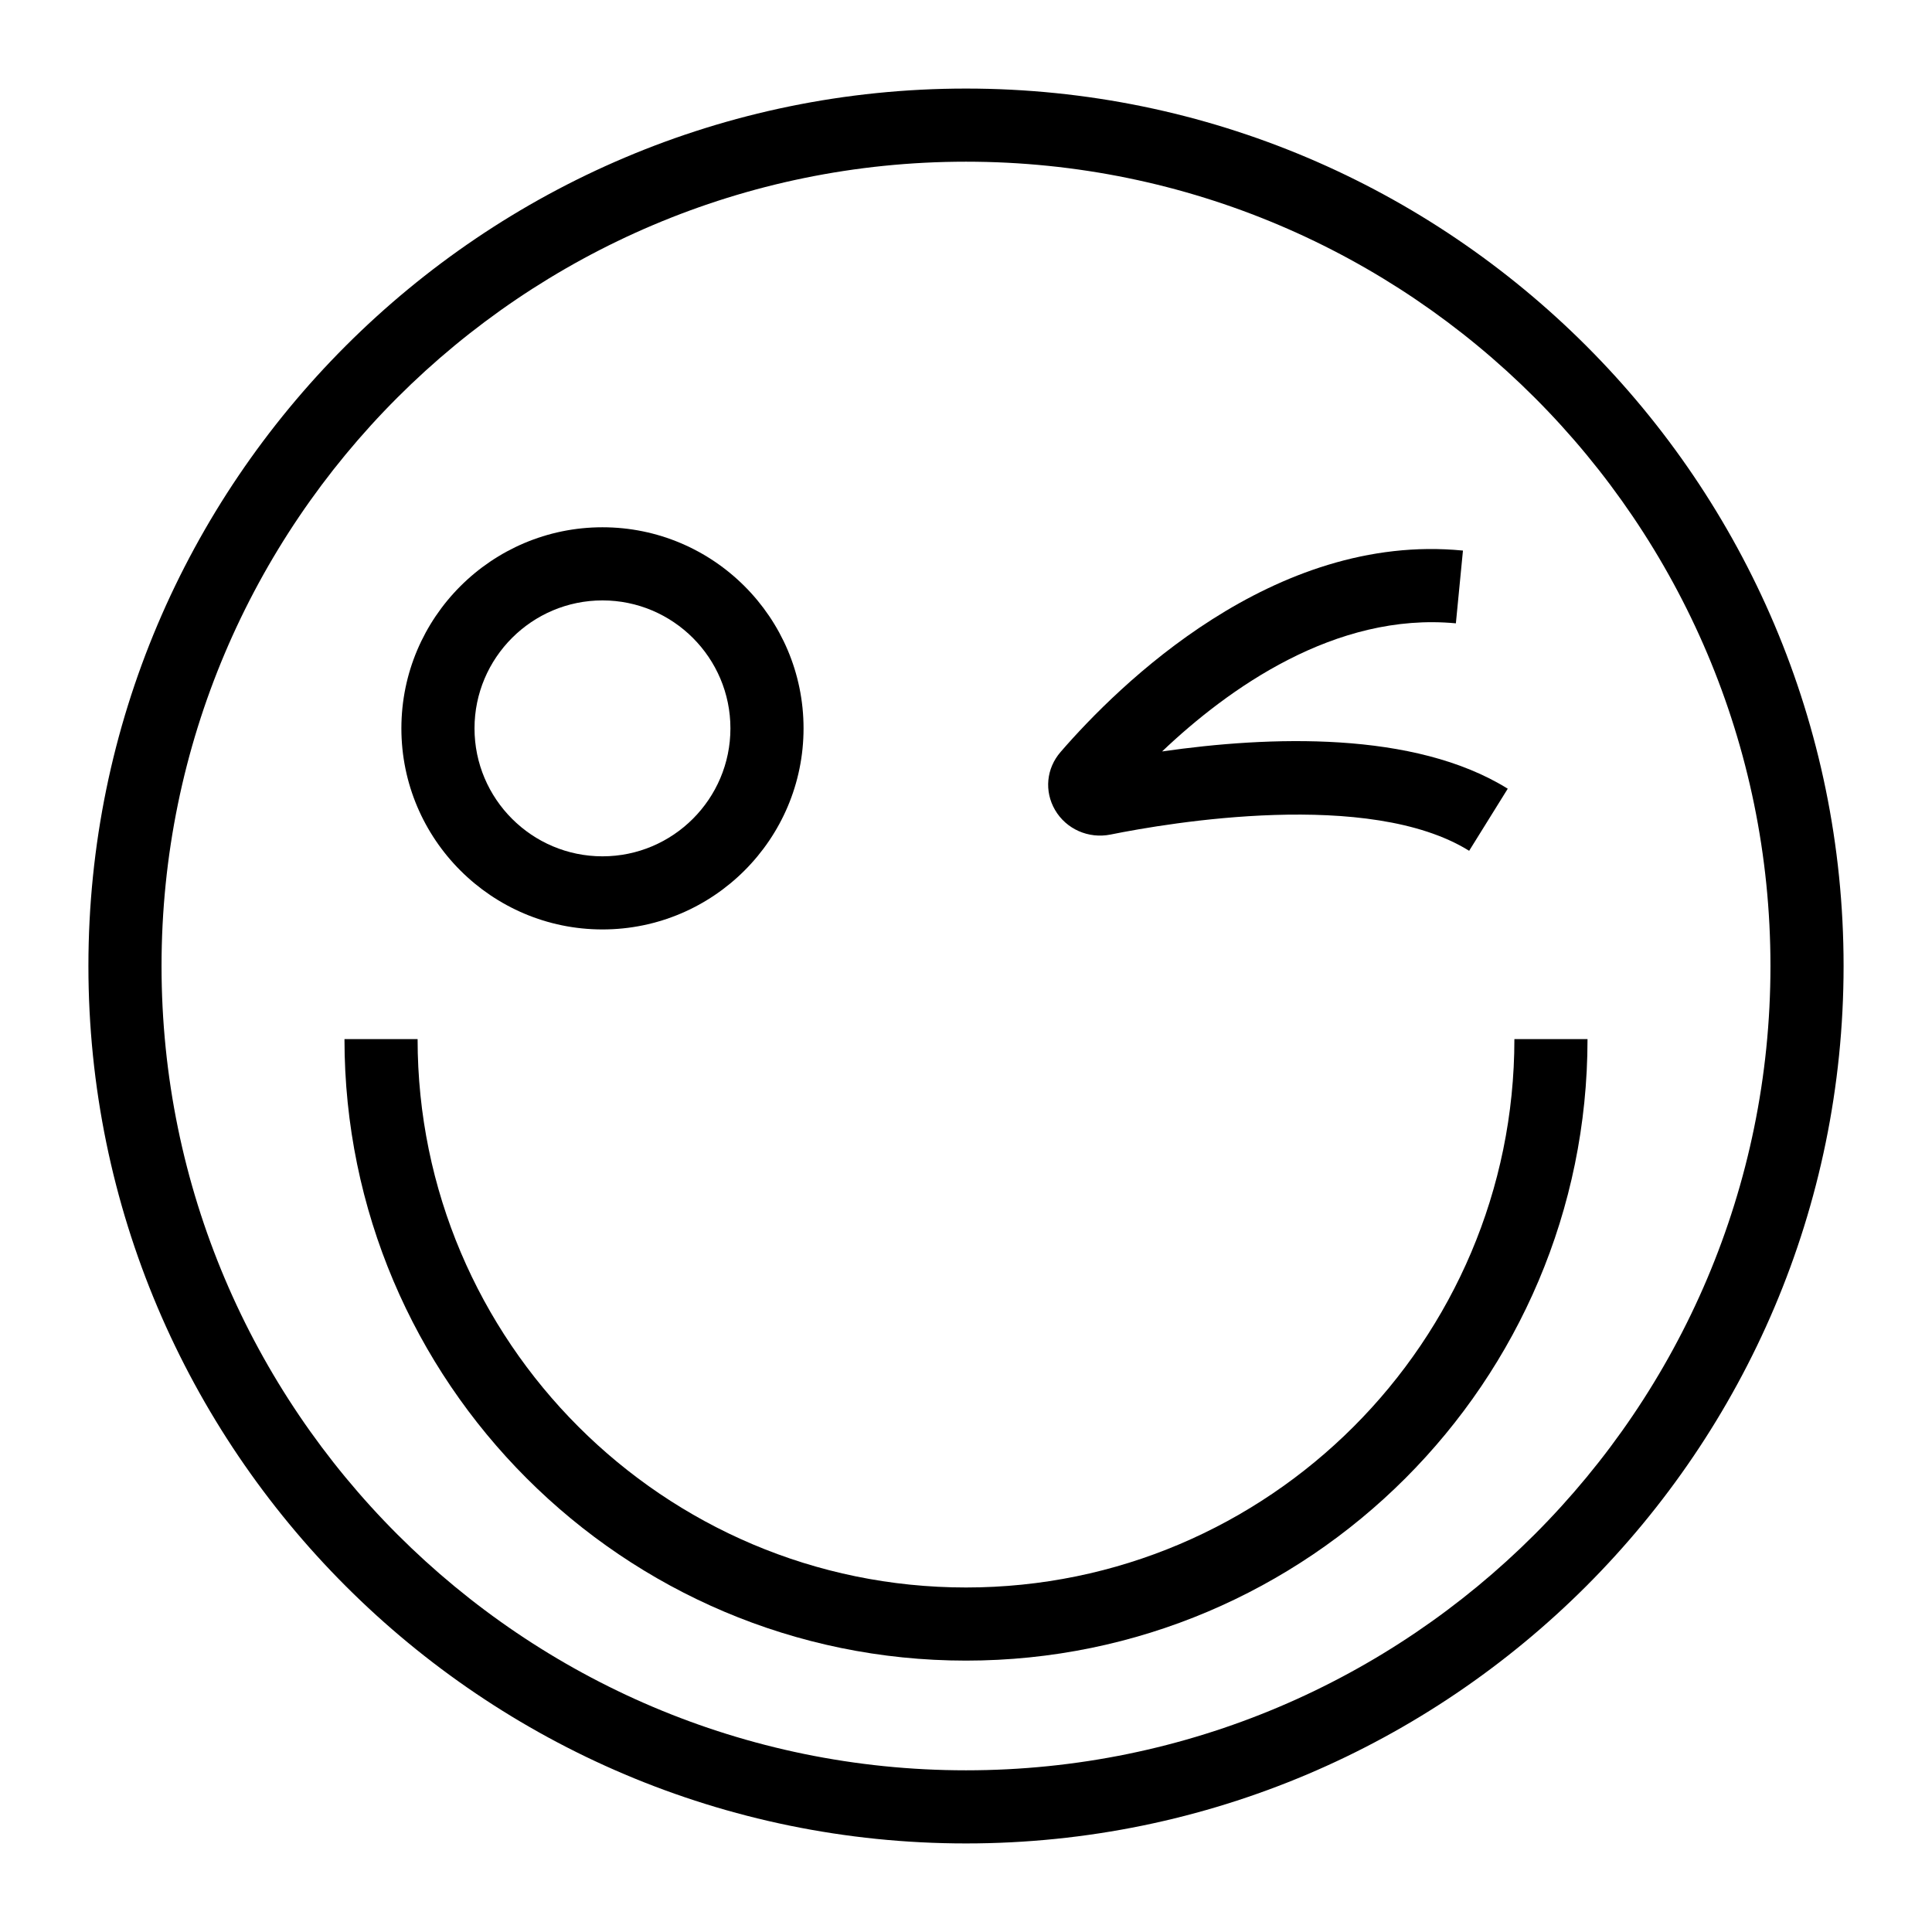
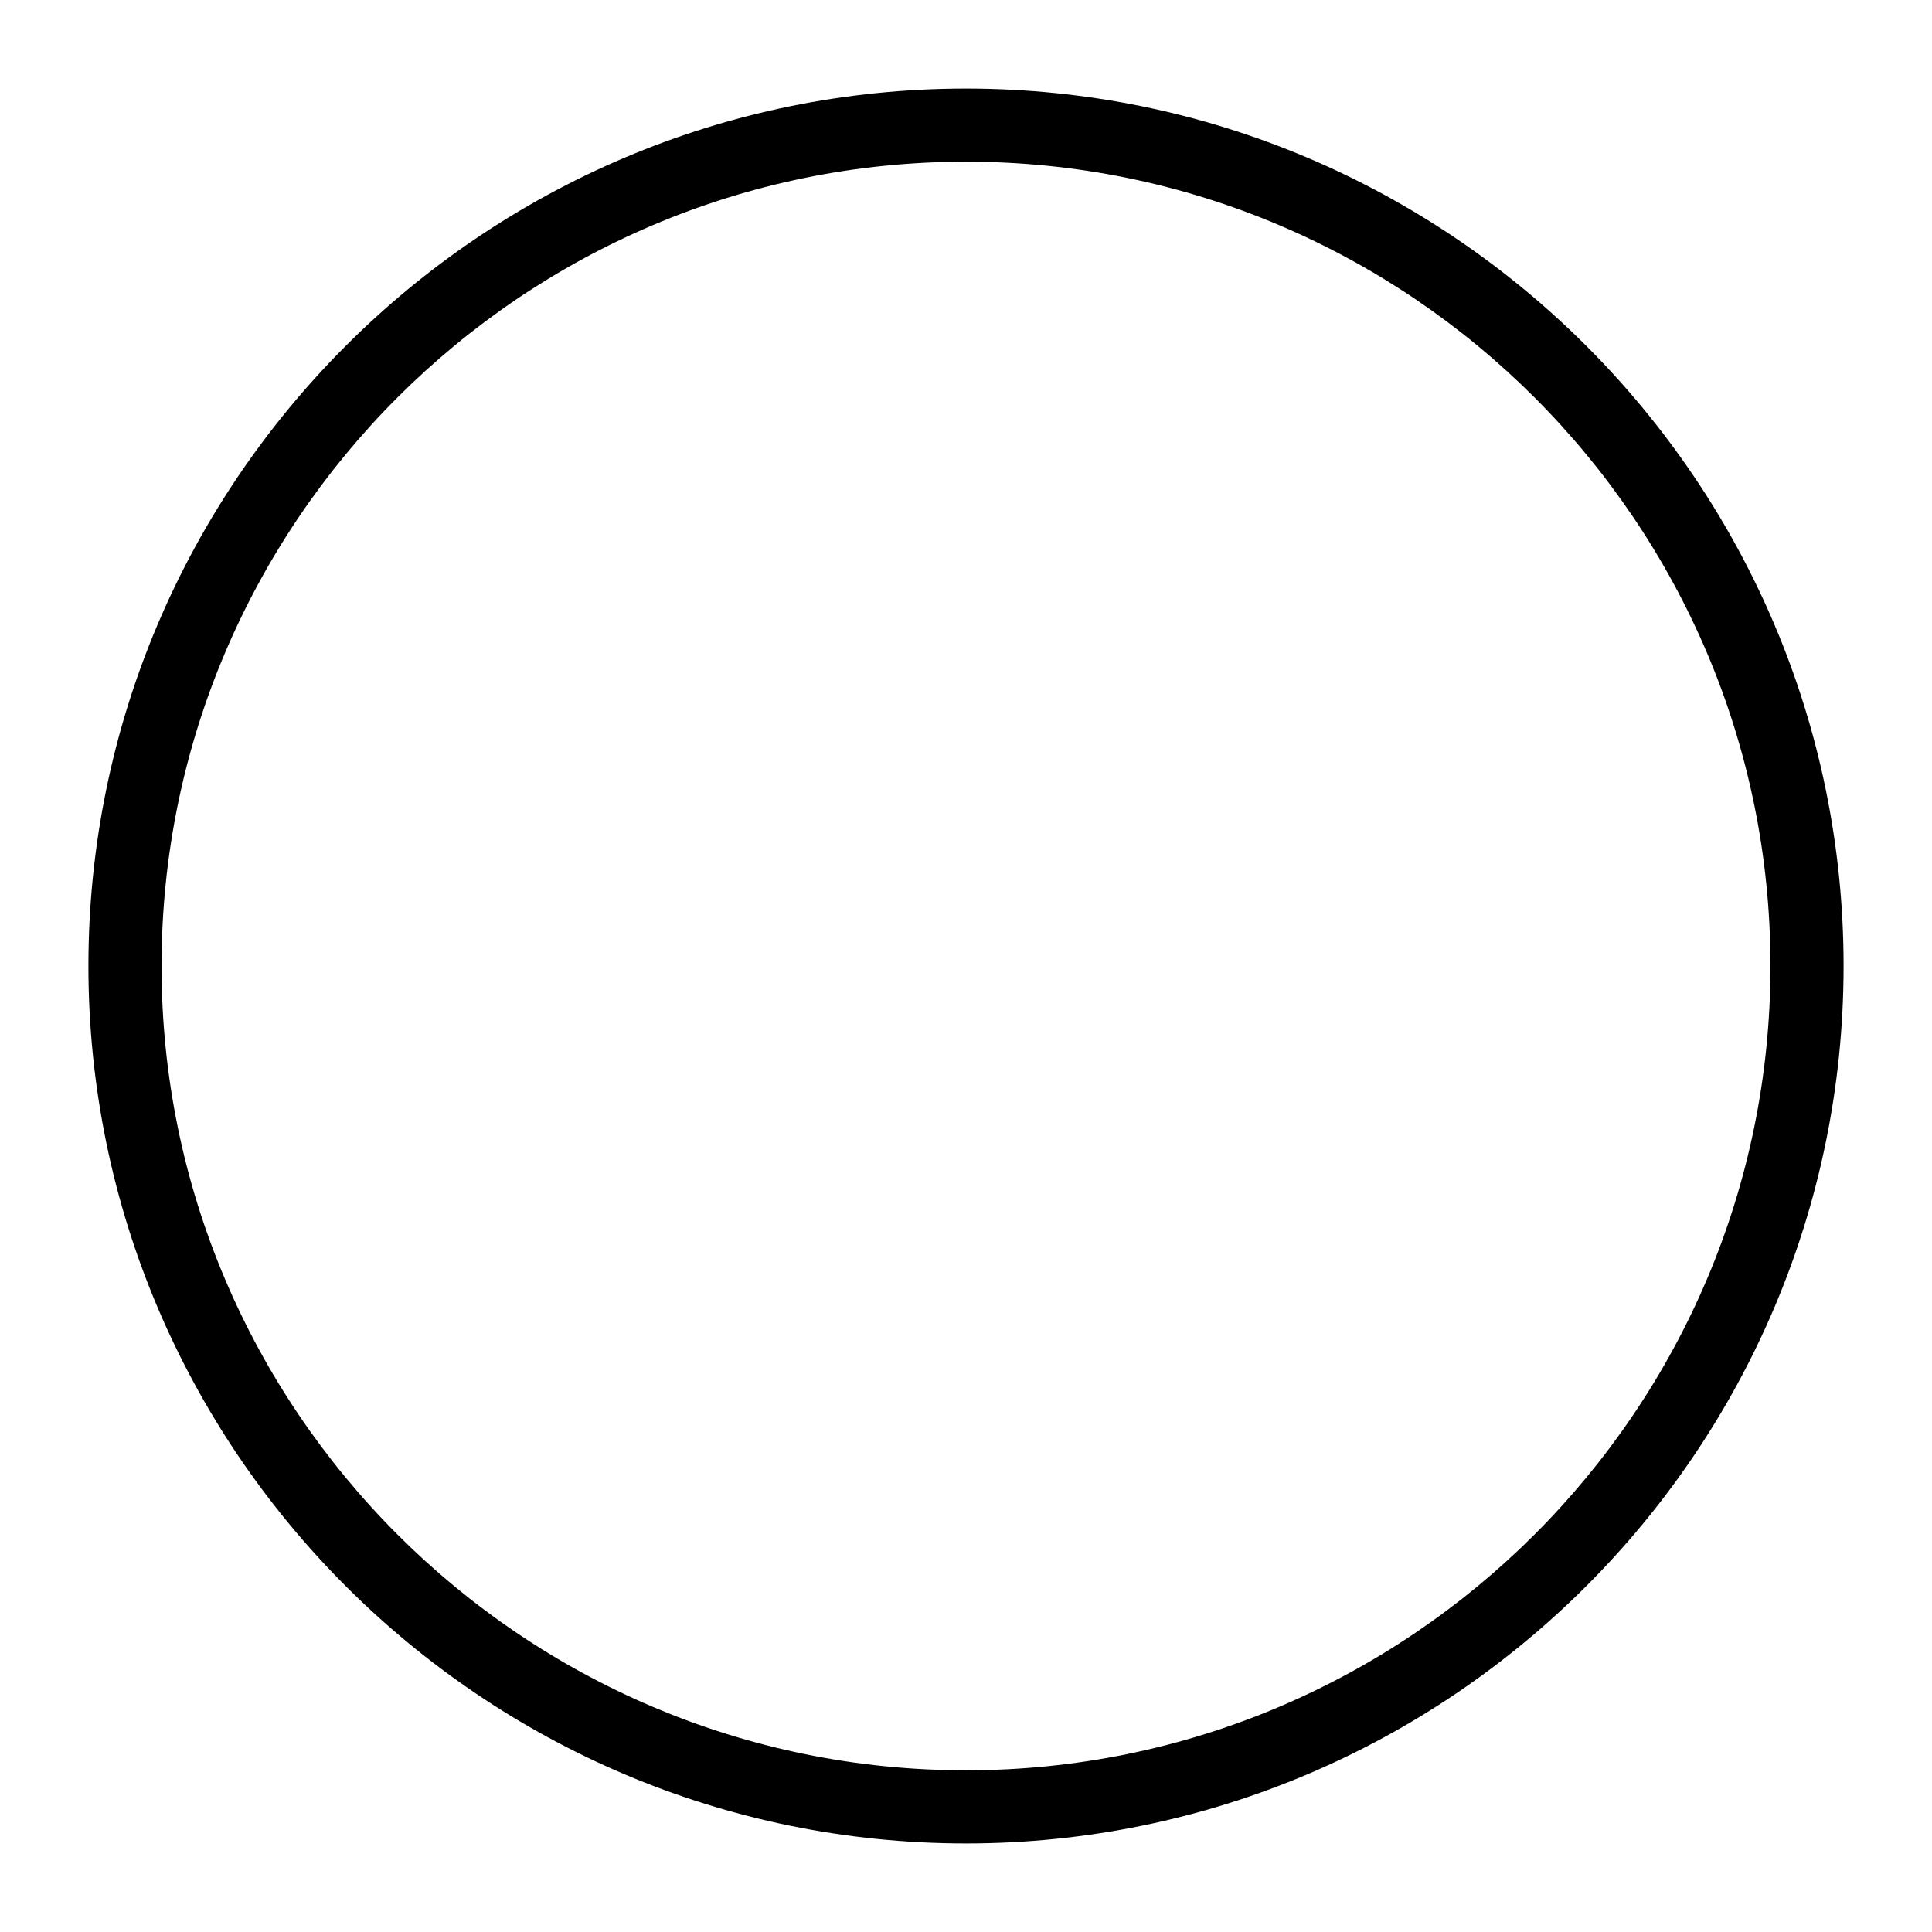
<svg xmlns="http://www.w3.org/2000/svg" fill="#000000" width="800px" height="800px" version="1.1" viewBox="144 144 512 512">
  <g>
    <path d="m400 632.53c-128.23 0-232.57-104.32-232.57-232.53 0-128.21 104.33-232.53 232.57-232.53s232.57 104.31 232.57 232.53c-0.004 128.21-104.34 232.53-232.57 232.53zm0-445.68c-117.55 0-213.19 95.621-213.19 213.15s95.637 213.15 213.19 213.15 213.19-95.617 213.19-213.15-95.637-213.15-213.19-213.15z" />
-     <path d="m303.66 390.31c-29.379 0-53.289-23.906-53.289-53.289 0-29.383 23.91-53.289 53.289-53.289s53.289 23.906 53.289 53.289c0 29.387-23.91 53.289-53.289 53.289zm0-87.195c-18.695 0-33.91 15.215-33.91 33.91 0 18.695 15.215 33.91 33.91 33.91 18.695 0 33.91-15.215 33.91-33.91 0-18.695-15.215-33.91-33.91-33.91z" />
-     <path d="m533.34 369.47c-26.406-16.43-79.43-7.457-95.043-4.305-5.848 1.172-11.75-1.453-14.703-6.519-2.887-4.977-2.309-11.012 1.484-15.379 15.301-17.664 56.336-58.289 106.62-53.359l-1.875 19.281c-32.02-3.027-60.441 17.395-77.859 33.953 28.348-4.082 66.789-5.555 91.605 9.875z" />
-     <path d="m400 584.08c-90.82 0-164.71-73.887-164.71-164.71h19.379c0 80.133 65.191 145.33 145.33 145.33 80.141 0 145.33-65.195 145.33-145.33h19.379c0 90.824-73.887 164.71-164.71 164.71z" />
  </g>
</svg>